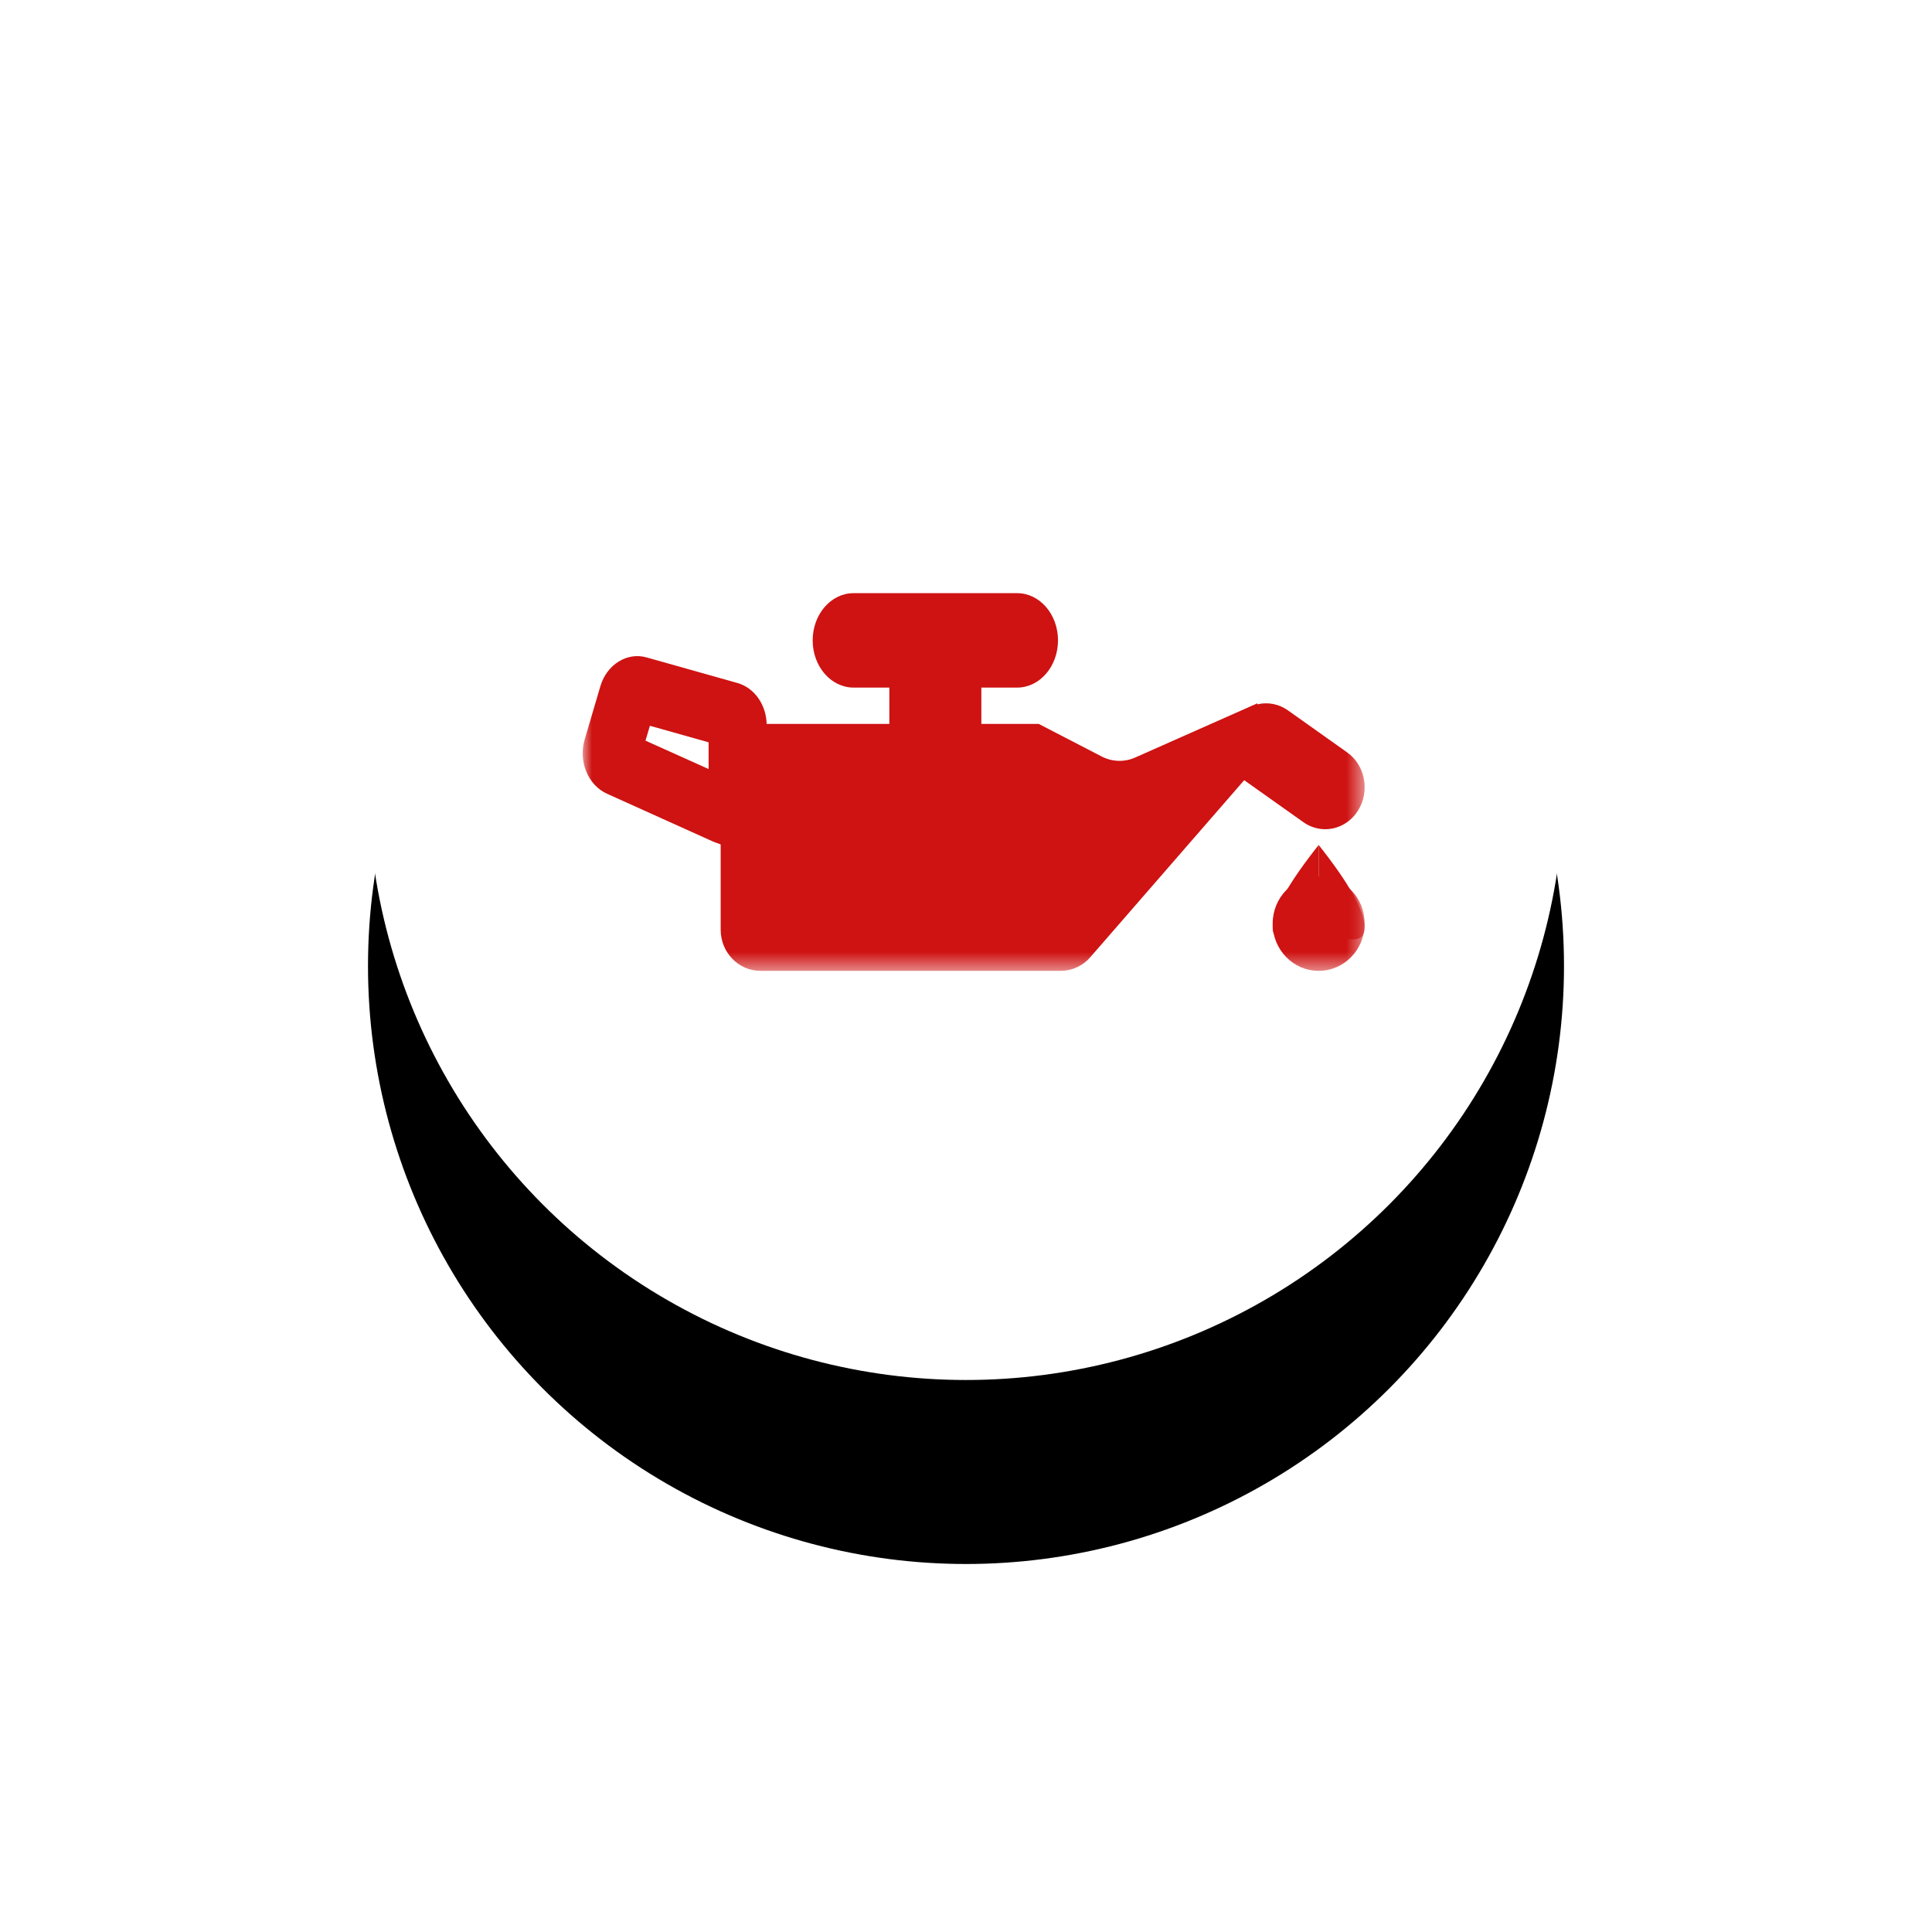
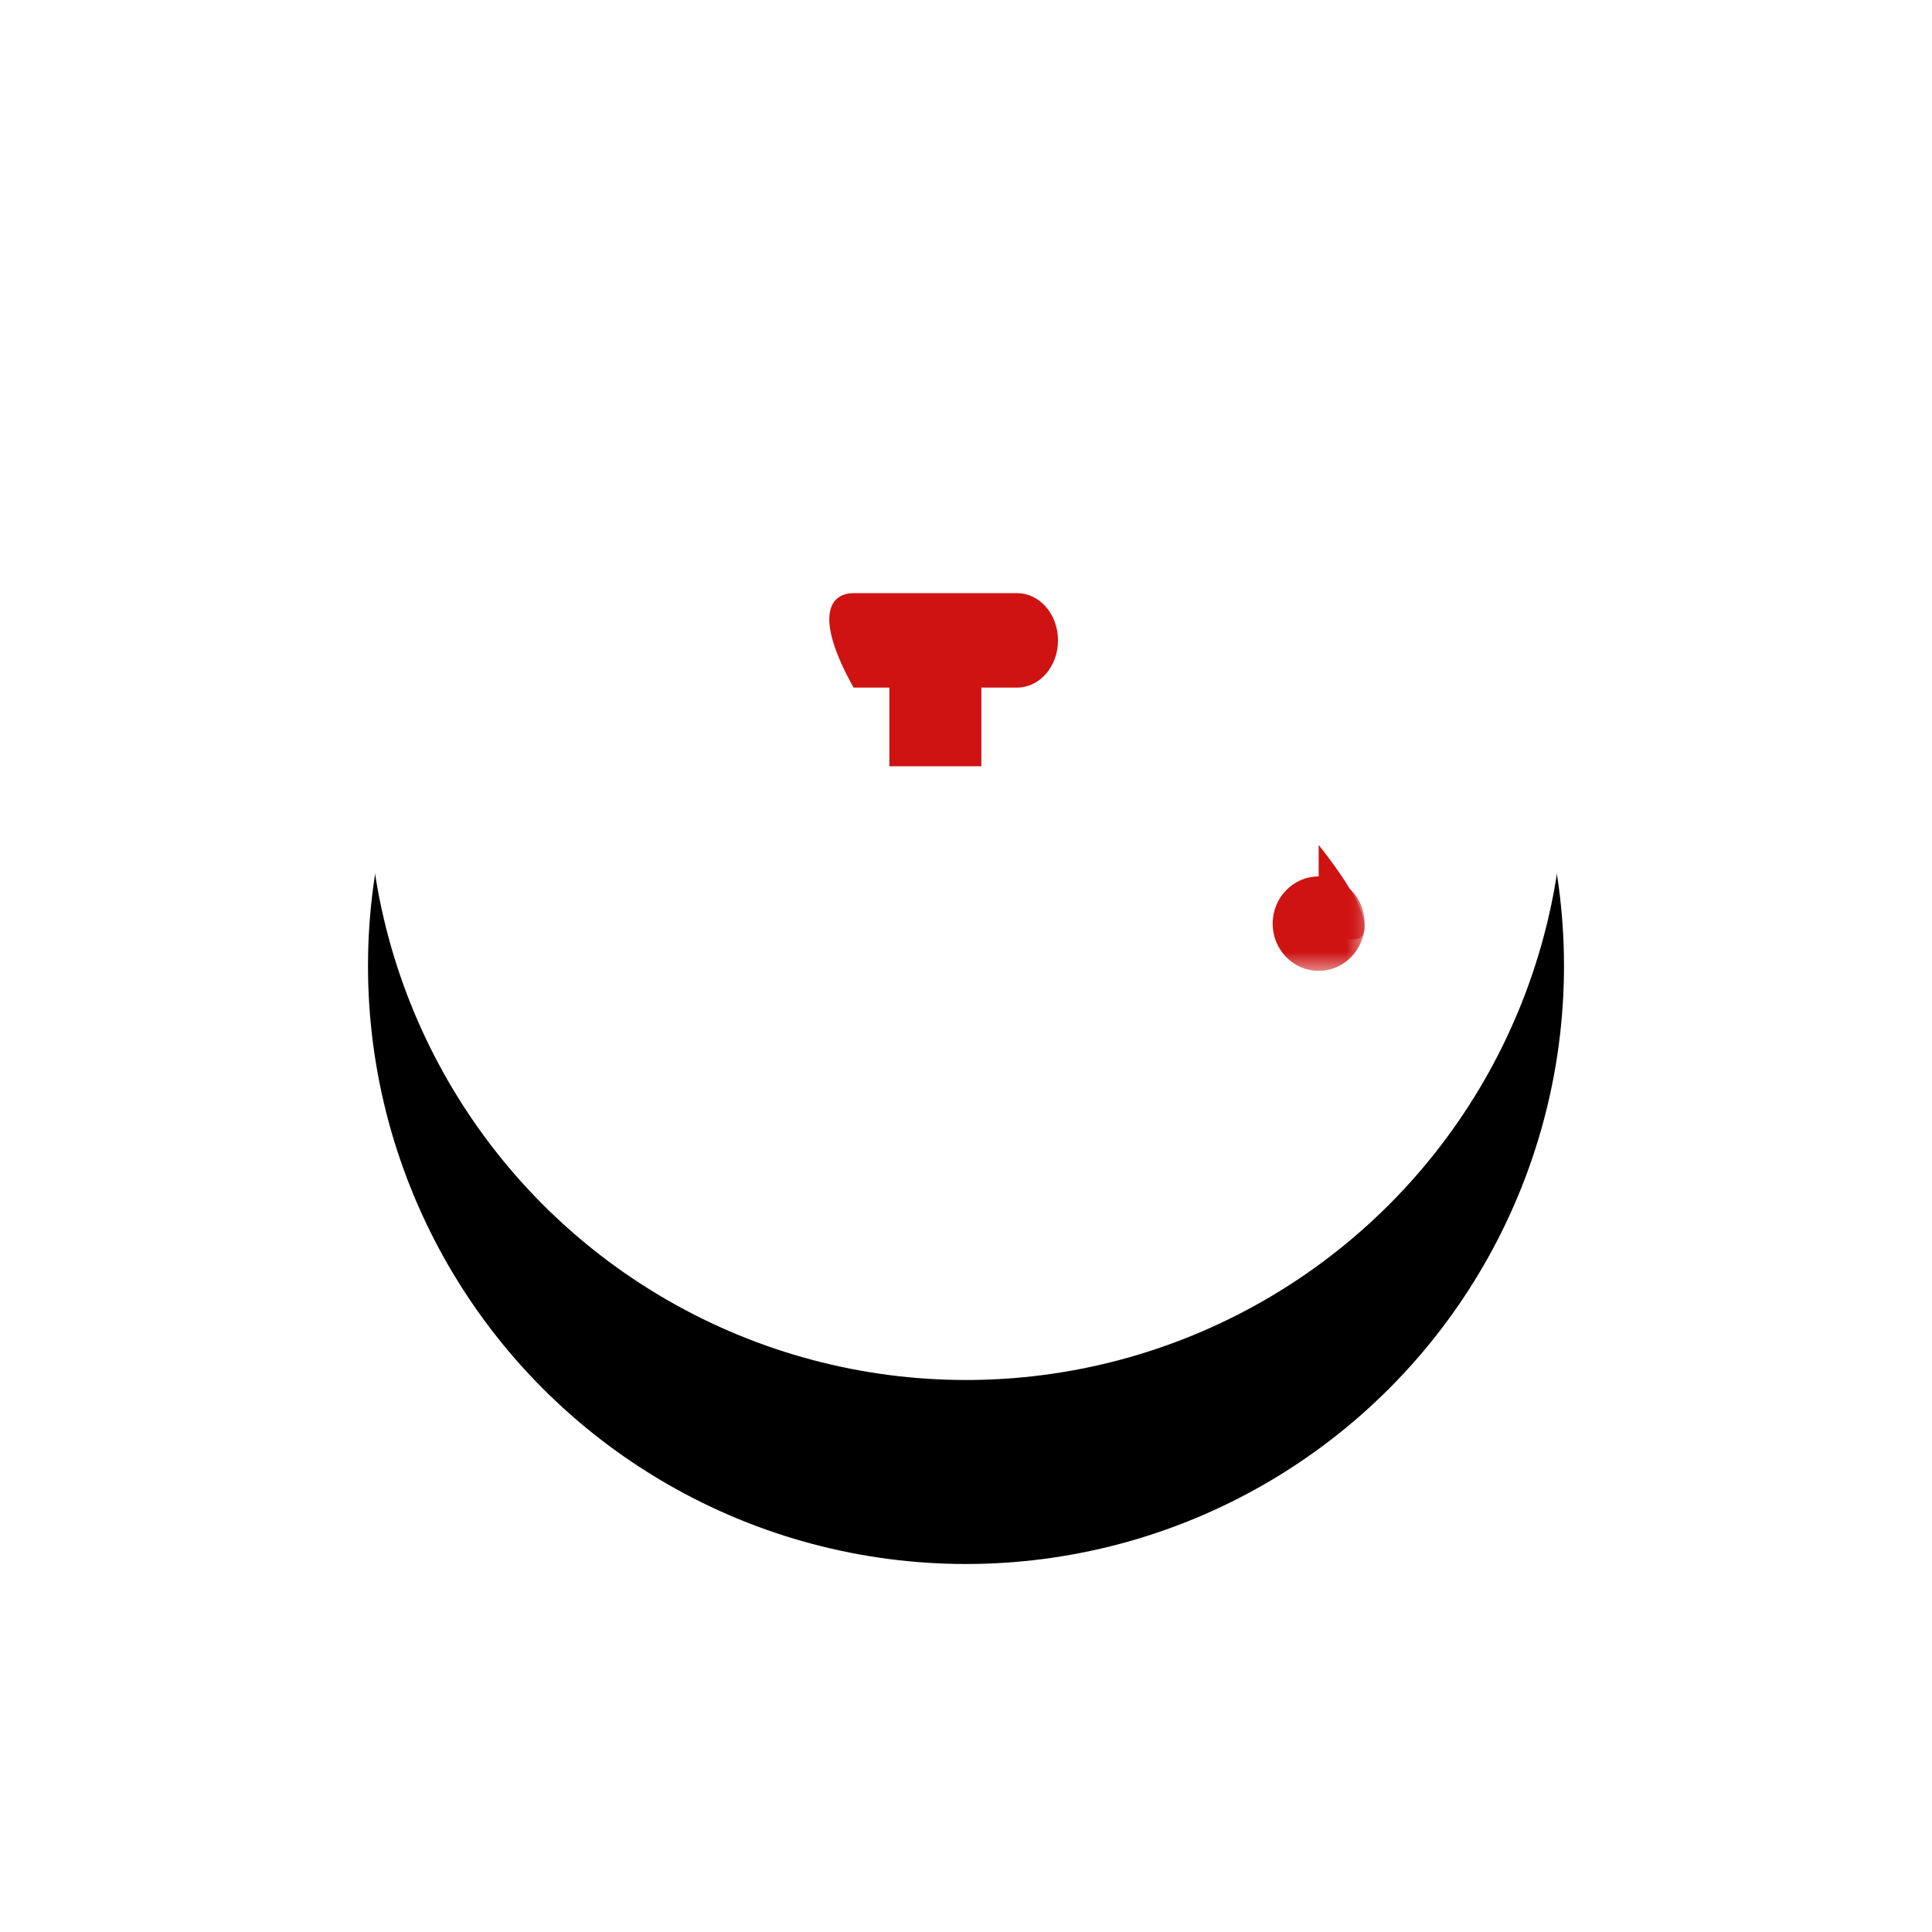
<svg xmlns="http://www.w3.org/2000/svg" xmlns:xlink="http://www.w3.org/1999/xlink" width="105px" height="105px" viewBox="0 0 105 105" version="1.1">
  <title>Icon Oil</title>
  <desc>Created with Sketch.</desc>
  <defs>
    <circle id="path-1" cx="32.5" cy="32.5" r="32.5" />
    <filter x="-53.8%" y="-38.5%" width="207.7%" height="207.7%" filterUnits="objectBoundingBox" id="filter-2">
      <feOffset dx="0" dy="10" in="SourceAlpha" result="shadowOffsetOuter1" />
      <feGaussianBlur stdDeviation="10" in="shadowOffsetOuter1" result="shadowBlurOuter1" />
      <feColorMatrix values="0 0 0 0 0   0 0 0 0 0   0 0 0 0 0  0 0 0 0.2 0" type="matrix" in="shadowBlurOuter1" />
    </filter>
    <polygon id="path-3" points="0 20.526 42.5 20.526 42.5 0 0 0" />
  </defs>
  <g id="Page-1" stroke="none" stroke-width="1" fill="none" fill-rule="evenodd">
    <g id="Iconography" transform="translate(-363, -651)">
      <g id="Icon-Oil" transform="translate(383, 661)">
        <g id="UI/oval">
          <g id="Oval">
            <use fill="black" fill-opacity="1" filter="url(#filter-2)" xlink:href="#path-1" />
            <use fill="#FFFFFF" fill-rule="evenodd" xlink:href="#path-1" />
          </g>
        </g>
        <g id="oil" transform="translate(11.667, 22.237)">
-           <path d="M14.722,0 L23.611,0 C24.84,0 25.833,1.149 25.833,2.566 C25.833,3.982 24.84,5.132 23.611,5.132 L14.722,5.132 C13.496,5.132 12.5,3.982 12.5,2.566 C12.5,1.149 13.496,0 14.722,0" id="Fill-1" fill="#CE1312" />
+           <path d="M14.722,0 L23.611,0 C24.84,0 25.833,1.149 25.833,2.566 C25.833,3.982 24.84,5.132 23.611,5.132 L14.722,5.132 C12.5,1.149 13.496,0 14.722,0" id="Fill-1" fill="#CE1312" />
          <mask id="mask-4" fill="white">
            <use xlink:href="#path-3" />
          </mask>
          <g id="Clip-4" />
          <polygon id="Fill-3" fill="#CE1312" mask="url(#mask-4)" points="16.667 9.408 21.667 9.408 21.667 2.566 16.667 2.566" />
-           <path d="M9.66,7.105 L24.784,7.105 L28.208,8.877 C28.779,9.172 29.442,9.192 30.027,8.933 L36.667,5.987 L36.667,9.342 L27.588,19.786 C27.178,20.258 26.594,20.526 25.983,20.526 L9.66,20.526 C8.468,20.526 7.5,19.526 7.5,18.289 L7.5,9.342 C7.5,8.107 8.468,7.105 9.66,7.105" id="Fill-5" fill="#CE1312" mask="url(#mask-4)" />
-           <path d="M40.354,12.829 C39.947,12.829 39.534,12.704 39.168,12.446 L35.954,10.166 C34.969,9.468 34.703,8.052 35.361,7.003 C36.017,5.957 37.343,5.669 38.332,6.372 L41.546,8.652 C42.531,9.349 42.797,10.765 42.139,11.814 C41.728,12.473 41.046,12.829 40.354,12.829" id="Fill-6" fill="#CE1312" mask="url(#mask-4)" />
          <path d="M40,15.395 C41.383,15.395 42.5,16.542 42.5,17.961 C42.5,19.379 41.383,20.526 40,20.526 C38.617,20.526 37.5,19.379 37.5,17.961 C37.5,16.542 38.617,15.395 40,15.395" id="Fill-7" fill="#CE1312" mask="url(#mask-4)" />
-           <path d="M40,13.684 L40,18.16 C38.333,19.035 37.5,19.035 37.5,18.16 C37.5,17.285 38.333,15.792 40,13.684" id="Fill-8" fill="#CE1312" mask="url(#mask-4)" />
          <path d="M40,13.684 C41.667,15.792 42.5,17.285 42.5,18.16 C42.5,19.035 41.667,19.035 40,18.16 L40,13.684 Z" id="Fill-9" fill="#CE1312" mask="url(#mask-4)" />
-           <path d="M3.414,8.016 L6.844,9.559 L6.844,8.106 L3.654,7.207 L3.414,8.016 Z M7.896,13.684 L7.58,13.684 L7.094,13.504 L1.323,10.901 C0.288,10.434 -0.244,9.137 0.109,7.949 L0.967,5.043 C1.315,3.874 2.423,3.191 3.473,3.492 L8.405,4.881 C9.346,5.145 10,6.09 10,7.181 L10,11.311 C10,12.62 9.057,13.684 7.896,13.684 L7.896,13.684 Z" id="Fill-10" fill="#CE1312" mask="url(#mask-4)" />
        </g>
      </g>
    </g>
  </g>
</svg>